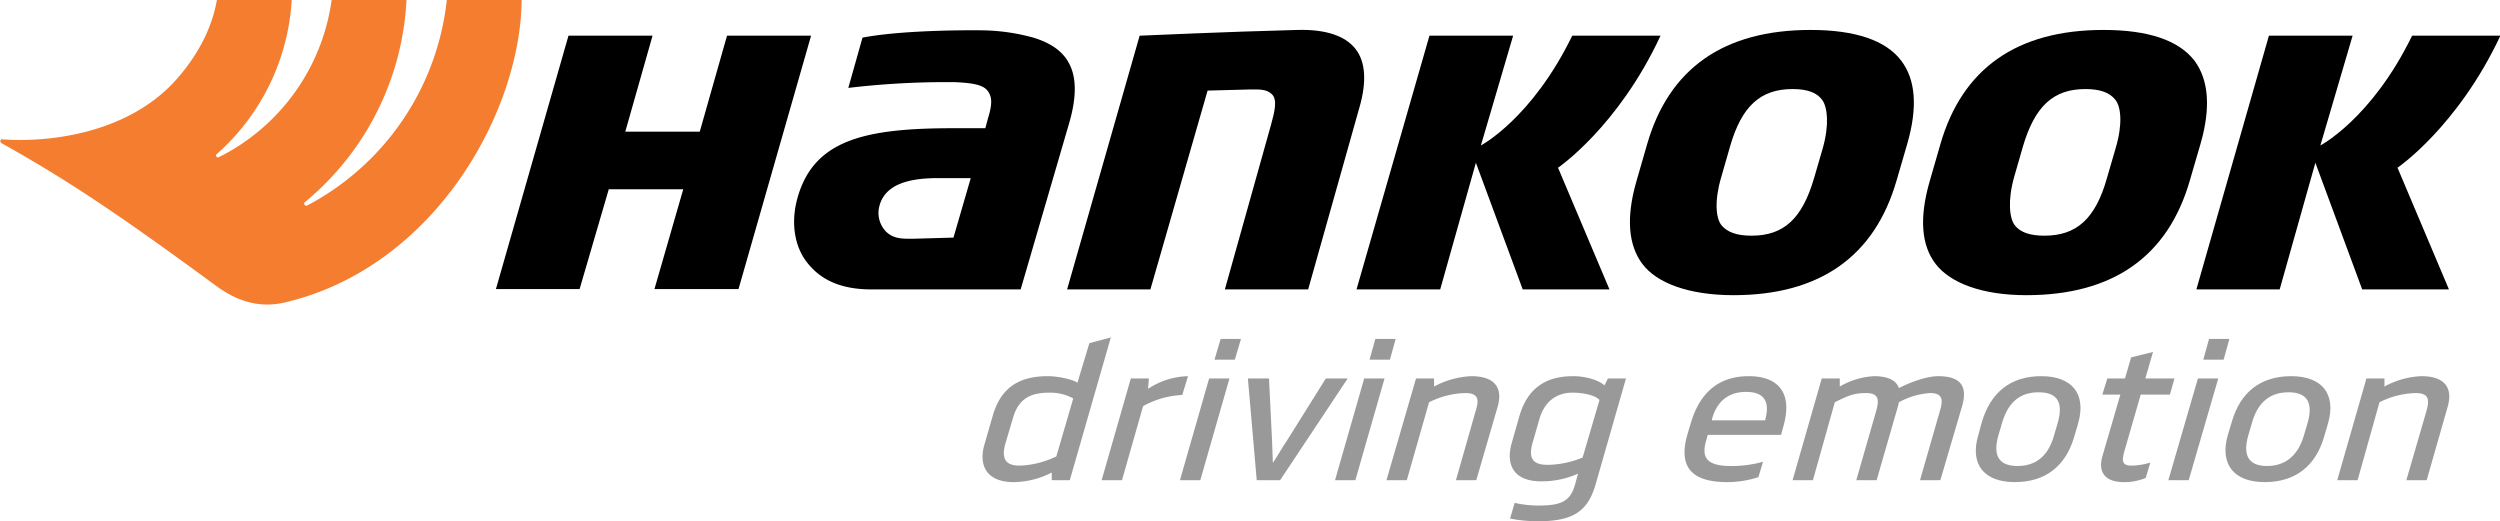
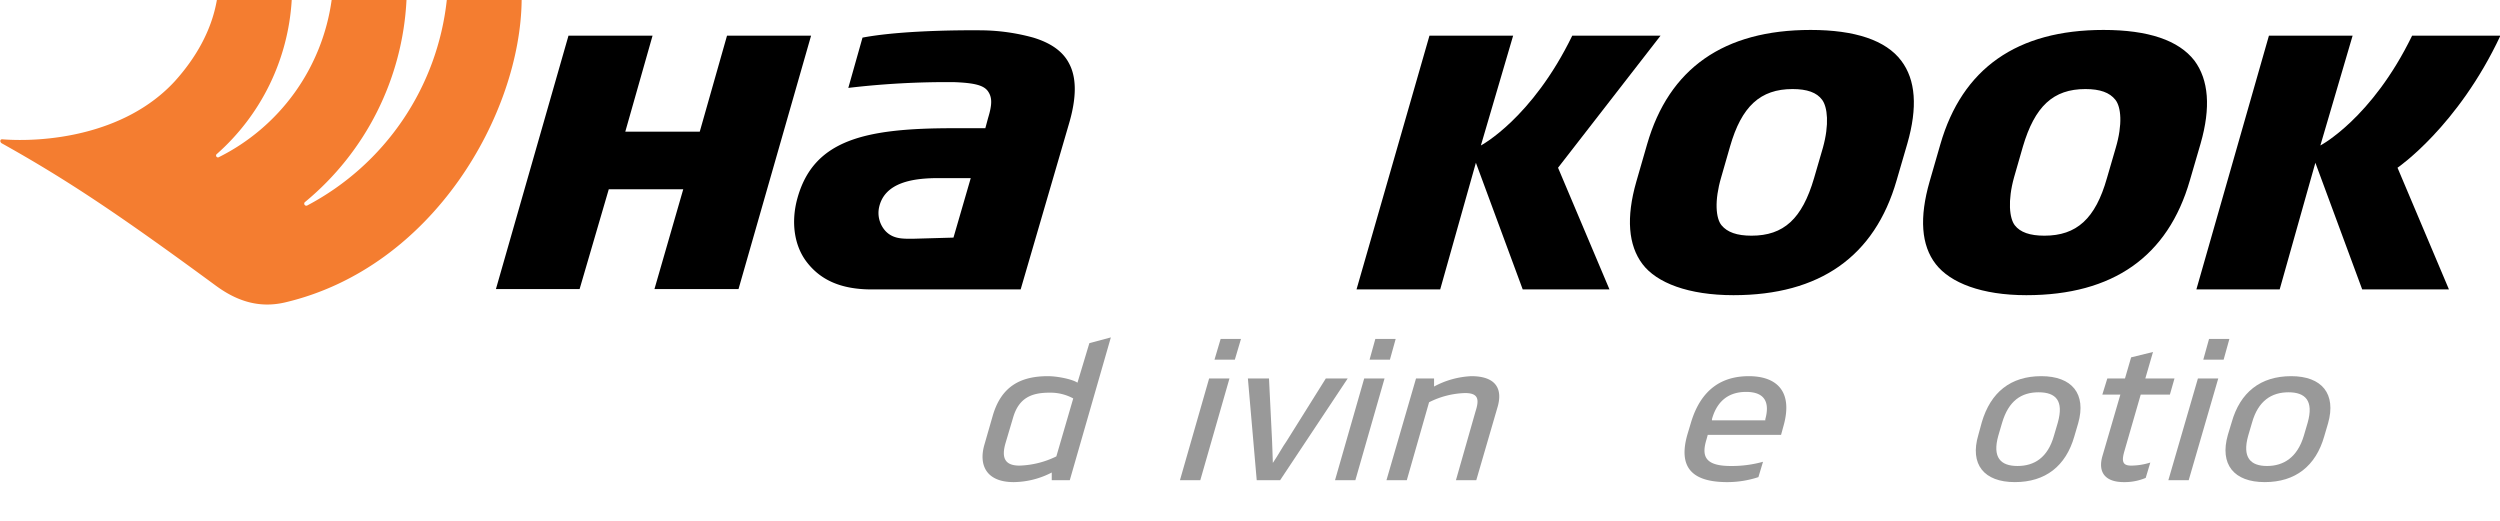
<svg xmlns="http://www.w3.org/2000/svg" viewBox="0 0 651.3 135.8">
  <defs>
    <style>.a{fill:#999;}.b{fill:#f47d30;}</style>
  </defs>
  <path class="a" d="M315.2,170.8l2.1-7.3c2.2-7.7,7.2-10.4,14.4-10.4,2.5,0,6.4.8,7.7,1.7l3.1-10.3,5.6-1.5-10.7,37.2h-4.7v-2a22,22,0,0,1-9.9,2.5c-7.3,0-9.2-4.6-7.6-9.9m23.1-11.9a12.4,12.4,0,0,0-6.2-1.5c-4.6,0-8,1.3-9.5,6.6l-1.9,6.4c-1.2,4-.2,6,3.6,6a23.4,23.4,0,0,0,9.6-2.4Z" transform="translate(-58.7 -55.1)" />
-   <path class="a" d="M366.7,158a23.2,23.2,0,0,0-10.2,2.9L351,180.2h-5.3l7.6-26.5H358l-.2,2.7a19.6,19.6,0,0,1,10.4-3.3Z" transform="translate(-58.7 -55.1)" />
  <path class="a" d="M371.4,180.2h-5.3l7.6-26.5H379Zm9-31.4h-5.3l1.6-5.4H382Z" transform="translate(-58.7 -55.1)" />
  <path class="a" d="M392.2,180.2h-6.1l-2.3-26.5h5.5l.8,16.3c.1,1.7.1,3.5.2,5.7h0c1.5-2.2,2.4-4,3.6-5.7l10.2-16.3h5.7Z" transform="translate(-58.7 -55.1)" />
  <path class="a" d="M411.8,180.2h-5.3l7.6-26.5h5.3Zm9-31.4h-5.3l1.5-5.4h5.3Z" transform="translate(-58.7 -55.1)" />
  <path class="a" d="M443.3,180.2H438l5.1-17.9c1-3.1.8-4.8-2.7-4.8a22.1,22.1,0,0,0-9.4,2.4l-5.8,20.3h-5.3l7.7-26.5h4.7v2.1a22.6,22.6,0,0,1,9.7-2.7c6.4,0,8.3,3.3,6.8,8.2Z" transform="translate(-58.7 -55.1)" />
-   <path class="a" d="M452.6,170.3l1.9-6.7c2.2-7.6,7.1-10.5,14.1-10.5,2.7,0,6.3.8,8.1,2.4l.9-1.8h4.7l-8,27.9c-2,6.5-5.5,9.3-14.9,9.3a39.3,39.3,0,0,1-7.3-.7l1.2-4.1a27,27,0,0,0,6.3.7c6,0,8.3-1.2,9.5-5.7l.7-2.6a23.2,23.2,0,0,1-9.6,2c-7.4,0-9.3-4.6-7.6-10.2m22.8-11c-1.1-1.2-4-1.9-7.1-1.9s-6.9,1.4-8.5,6.7l-1.7,5.9c-1.3,4.2-.4,6.2,3.8,6.2a24.7,24.7,0,0,0,9.1-1.9Z" transform="translate(-58.7 -55.1)" />
  <path class="a" d="M522.7,168.4H503.6l-.3,1.1c-1.3,4.2-.7,7,6.3,7a30.3,30.3,0,0,0,8.4-1.1l-1.2,4a25.9,25.9,0,0,1-8.1,1.3c-9.4,0-12.8-4-10.4-12.4l.9-3c2.6-8.8,8.1-12.2,15.1-12.2s11.7,3.7,9,13.1Zm-4.1-3.8v-.3c1.1-4,.2-7.1-5-7.1s-7.8,3.1-8.9,7.1v.3Z" transform="translate(-58.7 -55.1)" />
-   <path class="a" d="M564.2,180.2h-5.3l5.2-18.1c1-3.2.4-4.6-2.6-4.6a19.4,19.4,0,0,0-8.1,2.4l-.2.9-5.6,19.4h-5.3l5.2-18.1c.9-3.2.4-4.6-2.7-4.6s-4.7.7-8.1,2.4L531,180.2h-5.3l7.6-26.5H538v2.1a19.8,19.8,0,0,1,8.9-2.7c3.7,0,5.8,1.1,6.5,3.1,3.7-1.9,7.7-3.1,10.2-3.1,6,0,7.7,2.7,6.3,7.7Z" transform="translate(-58.7 -55.1)" />
  <path class="a" d="M599.1,168.8c-2.2,7.7-7.5,11.9-15.5,11.9s-11.8-4.6-9.5-12.3l.9-3.3c2.3-7.8,7.5-12,15.5-12s11.8,4.6,9.6,12.3Zm-4.3-3.6c1.6-5.7-.5-7.9-5-7.9s-7.8,2.2-9.5,7.9l-1,3.4c-1.6,5.7.6,7.9,5,7.9s7.9-2.2,9.5-7.9Z" transform="translate(-58.7 -55.1)" />
  <path class="a" d="M624,157.9h-7.6l-4.3,14.9c-.7,2.5-.4,3.6,1.8,3.6a16.9,16.9,0,0,0,5-.8l-1.2,4a14.1,14.1,0,0,1-5.7,1.1c-4.7,0-6.8-2.4-5.6-6.7l4.7-16.1h-4.7l1.3-4.2h4.6l1.6-5.5,5.7-1.4-2,6.9h7.6Z" transform="translate(-58.7 -55.1)" />
  <path class="a" d="M628.9,180.2h-5.3l7.7-26.5h5.3Zm9.1-31.4h-5.3l1.5-5.4h5.3Z" transform="translate(-58.7 -55.1)" />
  <path class="a" d="M664.2,168.8c-2.2,7.7-7.5,11.9-15.5,11.9s-11.8-4.6-9.6-12.3l1-3.3c2.2-7.8,7.5-12,15.5-12s11.8,4.6,9.6,12.3Zm-4.3-3.6c1.6-5.7-.6-7.9-5-7.9s-7.9,2.2-9.5,7.9l-1,3.4c-1.6,5.7.6,7.9,4.9,7.9s7.9-2.2,9.6-7.9Z" transform="translate(-58.7 -55.1)" />
-   <path class="a" d="M690.9,180.2h-5.3l5.2-17.9c.9-3.1.7-4.8-2.8-4.8a22.1,22.1,0,0,0-9.4,2.4l-5.7,20.3h-5.3l7.6-26.5h4.7v2.1a21.8,21.8,0,0,1,9.6-2.7c6.4,0,8.3,3.3,6.8,8.2Z" transform="translate(-58.7 -55.1)" />
-   <path d="M412.8,83.3l-13.3,47.2H377.8l12-42.8c1-3.6,1.7-6.6.3-8s-3.2-1.3-5.6-1.3l-11.2.3-14.9,51.8H336.7l18.9-66.1c2.6-.1,21.9-1,41.1-1.5,7.3-.2,12.4,1.5,15.1,4.9s3,8.7,1,15.5" transform="translate(-58.7 -55.1)" />
-   <path d="M464.6,98.8,478,130.5H455.4l-12.2-33-9.3,33H412.1l19-66.1h21.8L444.5,93s13.3-7,23.8-28.6h23c-11,23.7-26.7,34.4-26.7,34.4" transform="translate(-58.7 -55.1)" />
+   <path d="M464.6,98.8,478,130.5H455.4l-12.2-33-9.3,33H412.1l19-66.1h21.8L444.5,93s13.3-7,23.8-28.6h23" transform="translate(-58.7 -55.1)" />
  <path d="M683.3,98.8l13.4,31.7H674.1l-12.2-33-9.3,33H630.9l18.9-66.1h21.8L663.2,93s13.4-7,23.9-28.6h23C699,88.1,683.3,98.8,683.3,98.8" transform="translate(-58.7 -55.1)" />
  <path d="M554,70.9c-4-5.3-12-8-23.6-8-22.6,0-36.9,10-42.6,29.8l-2.8,9.7c-2.7,9.4-2.1,16.6,1.6,21.5s12,8.1,23.7,8.1c22.5,0,36.8-10.1,42.5-29.9l2.8-9.6c2.7-9.4,2.2-16.6-1.6-21.6M533.6,93.6l-2.3,7.9c-3.1,10.6-7.9,15-16.3,15-3.8,0-6.3-.9-7.8-2.7s-1.9-6.4-.1-12.5l2.3-8c3-10.5,7.9-15,16.3-15,3.8,0,6.3.9,7.7,2.8s1.9,6.4.2,12.5" transform="translate(-58.7 -55.1)" />
  <path d="M630.4,70.9c-4.1-5.3-12-8-23.7-8-22.5,0-36.8,10-42.5,29.8l-2.8,9.7c-2.7,9.4-2.2,16.6,1.6,21.5s12,8.1,23.6,8.1c22.6,0,36.9-10.1,42.6-29.9l2.8-9.6c2.7-9.4,2.1-16.6-1.6-21.6M609.9,93.6l-2.3,7.9c-3,10.6-7.9,15-16.3,15-3.8,0-6.3-.9-7.7-2.7s-1.9-6.4-.2-12.5l2.3-8c3.1-10.5,7.9-15,16.3-15,3.8,0,6.3.9,7.8,2.8s1.9,6.4.1,12.5" transform="translate(-58.7 -55.1)" />
  <path d="M337.2,71.6c-1.6-3.1-4.7-5.3-9.3-6.7A52.5,52.5,0,0,0,314.5,63c-.2,0-19.5-.3-31.1,1.9L279.7,78a218.8,218.8,0,0,1,27.6-1.5c5.2.2,7.7.8,8.8,2.4s1.1,3.4,0,7l-.7,2.6h-8.2c-23,0-36.6,2.9-40.8,18.4-1.6,5.9-.9,12.1,2.5,16.5s8.5,7.1,16.9,7.1h38.8l12.6-43.2c2-6.8,2-12,0-15.7M307.1,117l-10.6.3c-2.6,0-5.1.1-7.1-2a7,7,0,0,1-1.7-6.1c1.4-6.7,9.1-7.7,15.5-7.7h8.4Z" transform="translate(-58.7 -55.1)" />
  <polygon points="189.4 9.3 182.3 34.3 162.9 34.3 170 9.3 148.1 9.3 129.2 75.3 151 75.3 158.6 49.3 178 49.3 170.5 75.3 192.4 75.3 211.3 9.3 189.4 9.3" />
  <path class="b" d="M175.1,55.1a68.9,68.9,0,0,1-36.3,53.5.5.5,0,0,1-.6-.9,72.9,72.9,0,0,0,26.4-52.6H145.1a54,54,0,0,1-29.5,41,.5.5,0,0,1-.5-.8,58.1,58.1,0,0,0,19.6-40.2H115.2c-1.4,8.1-5.6,15.2-10.9,21.1-13.2,14.4-34.5,16-44.9,15.2,0,0-.5-.1-.6.3s.3.7.3.7c17.2,9.6,30.9,18.8,55.8,37.1,6.1,4.5,11.9,5.8,18,4.4,38.8-9.1,61.4-49.3,61.7-78.8Z" transform="translate(-58.7 -55.1)" />
</svg>